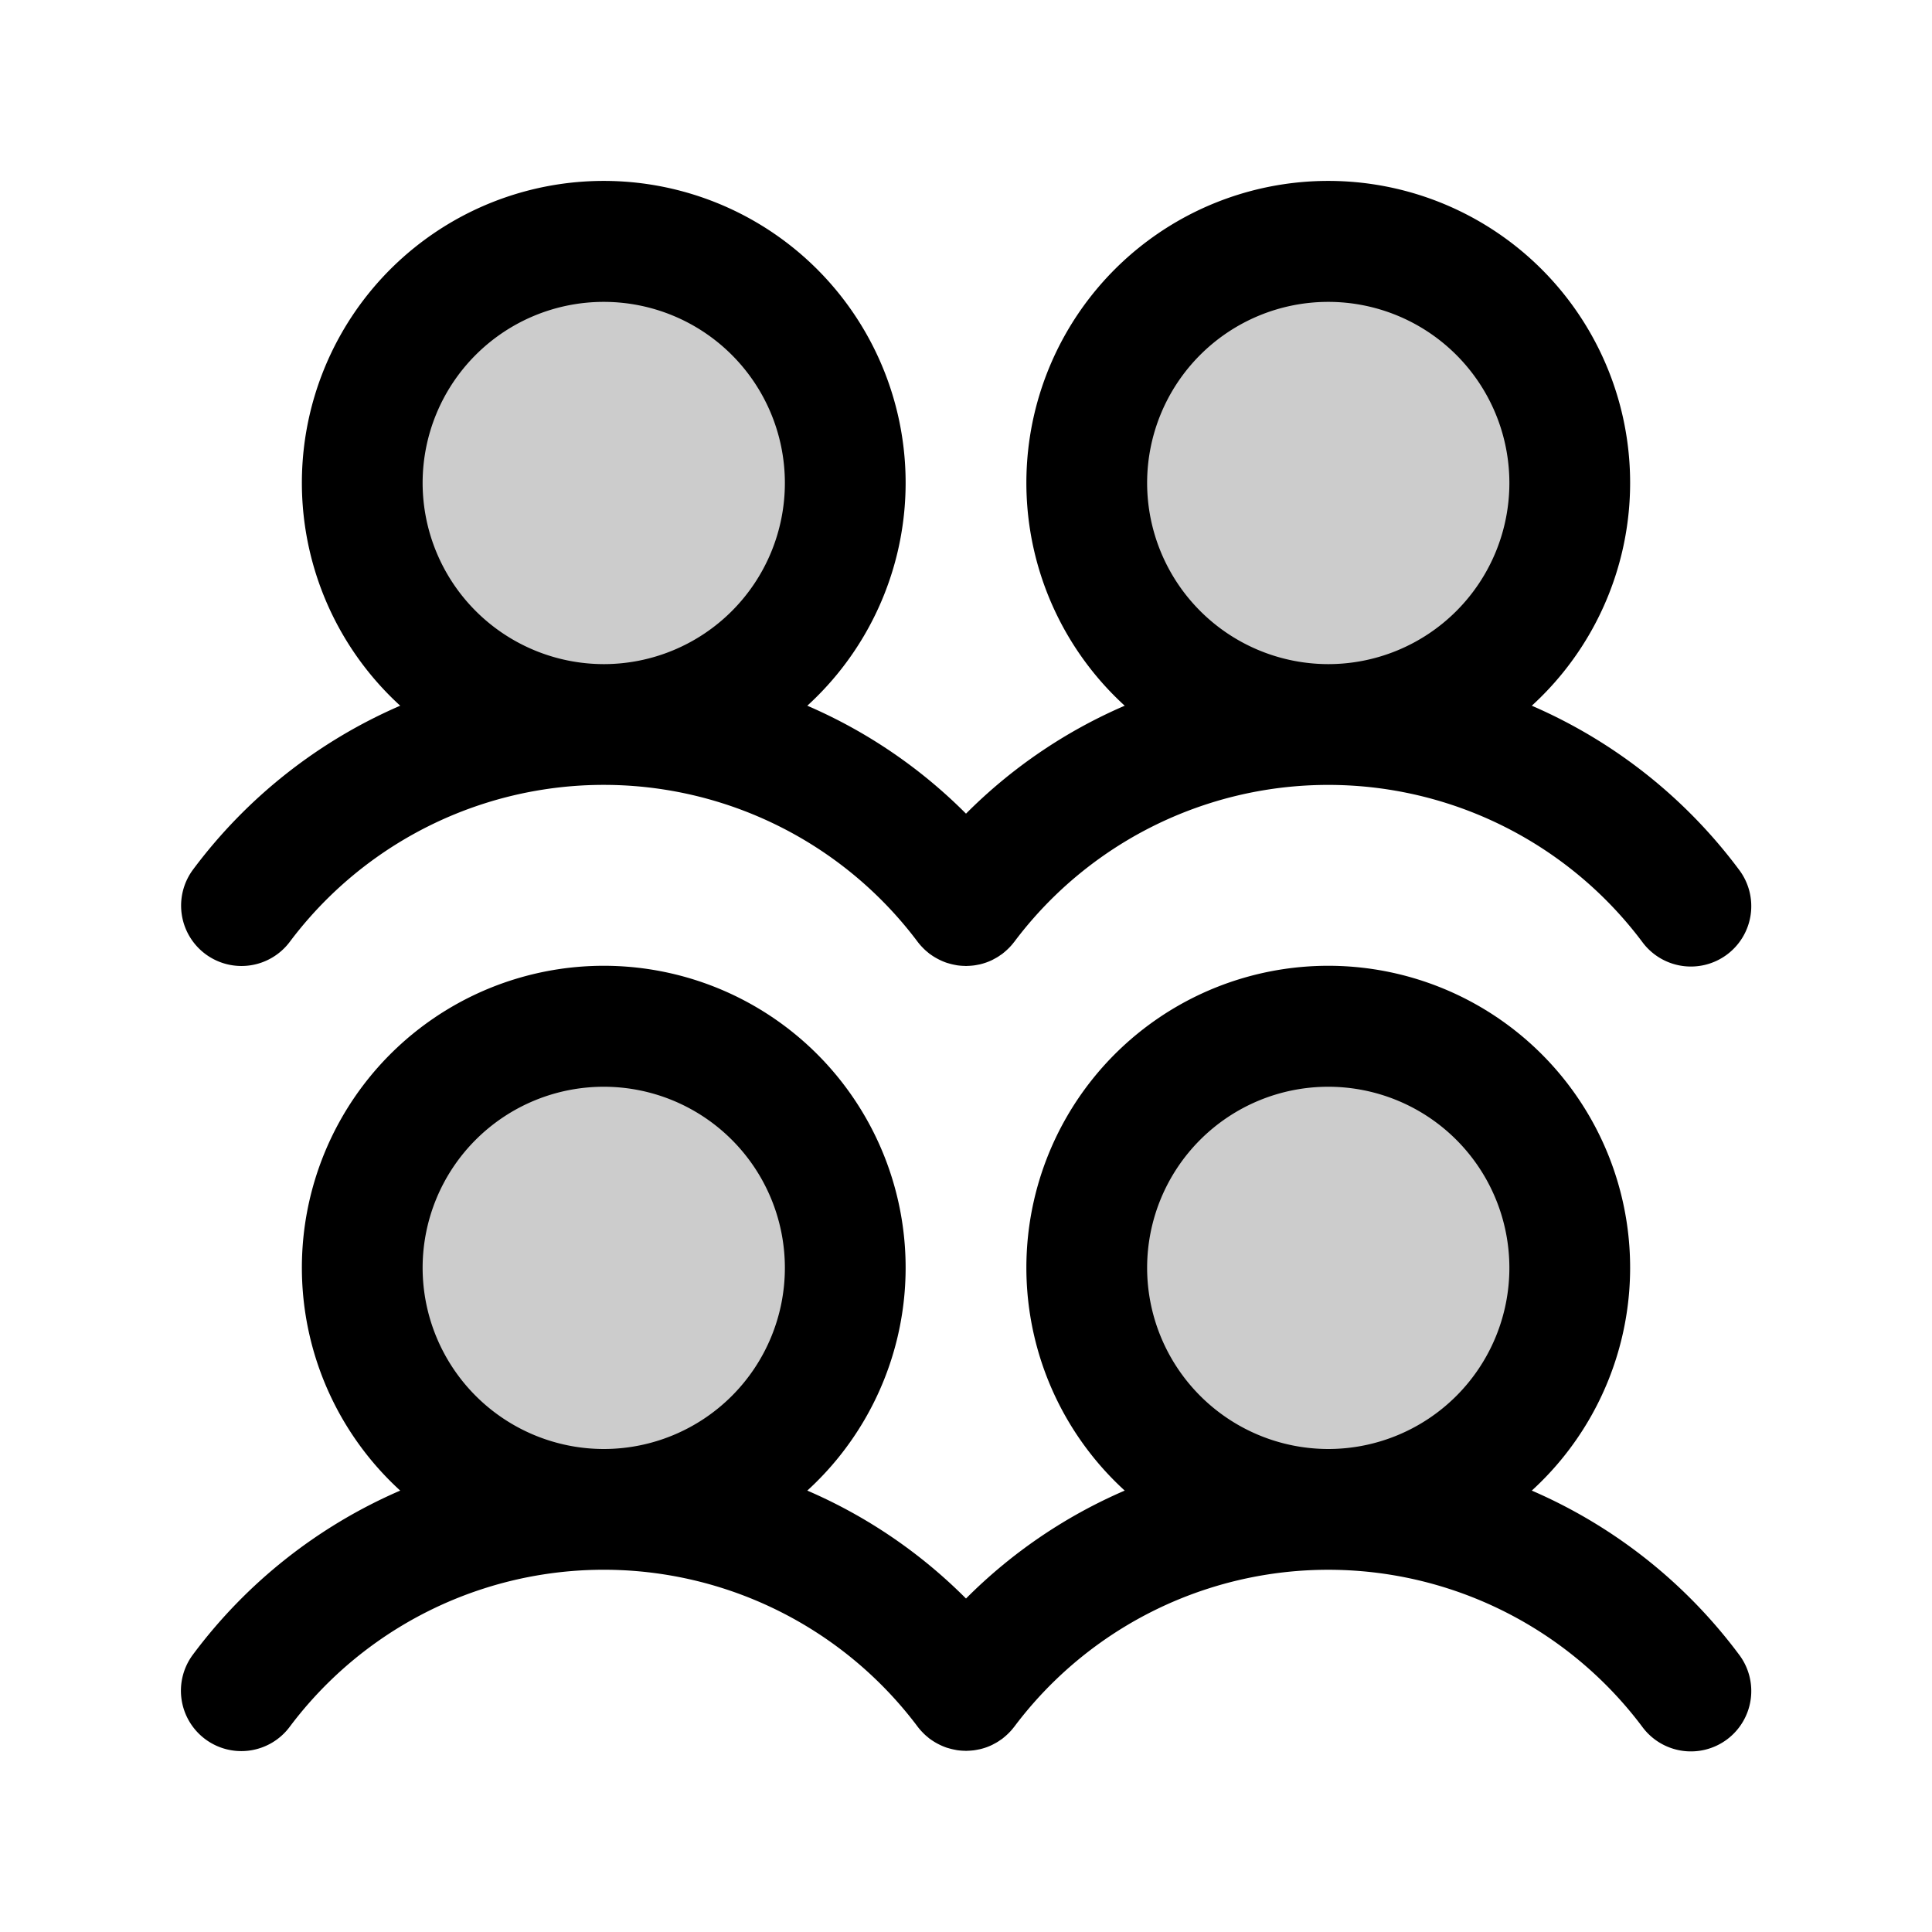
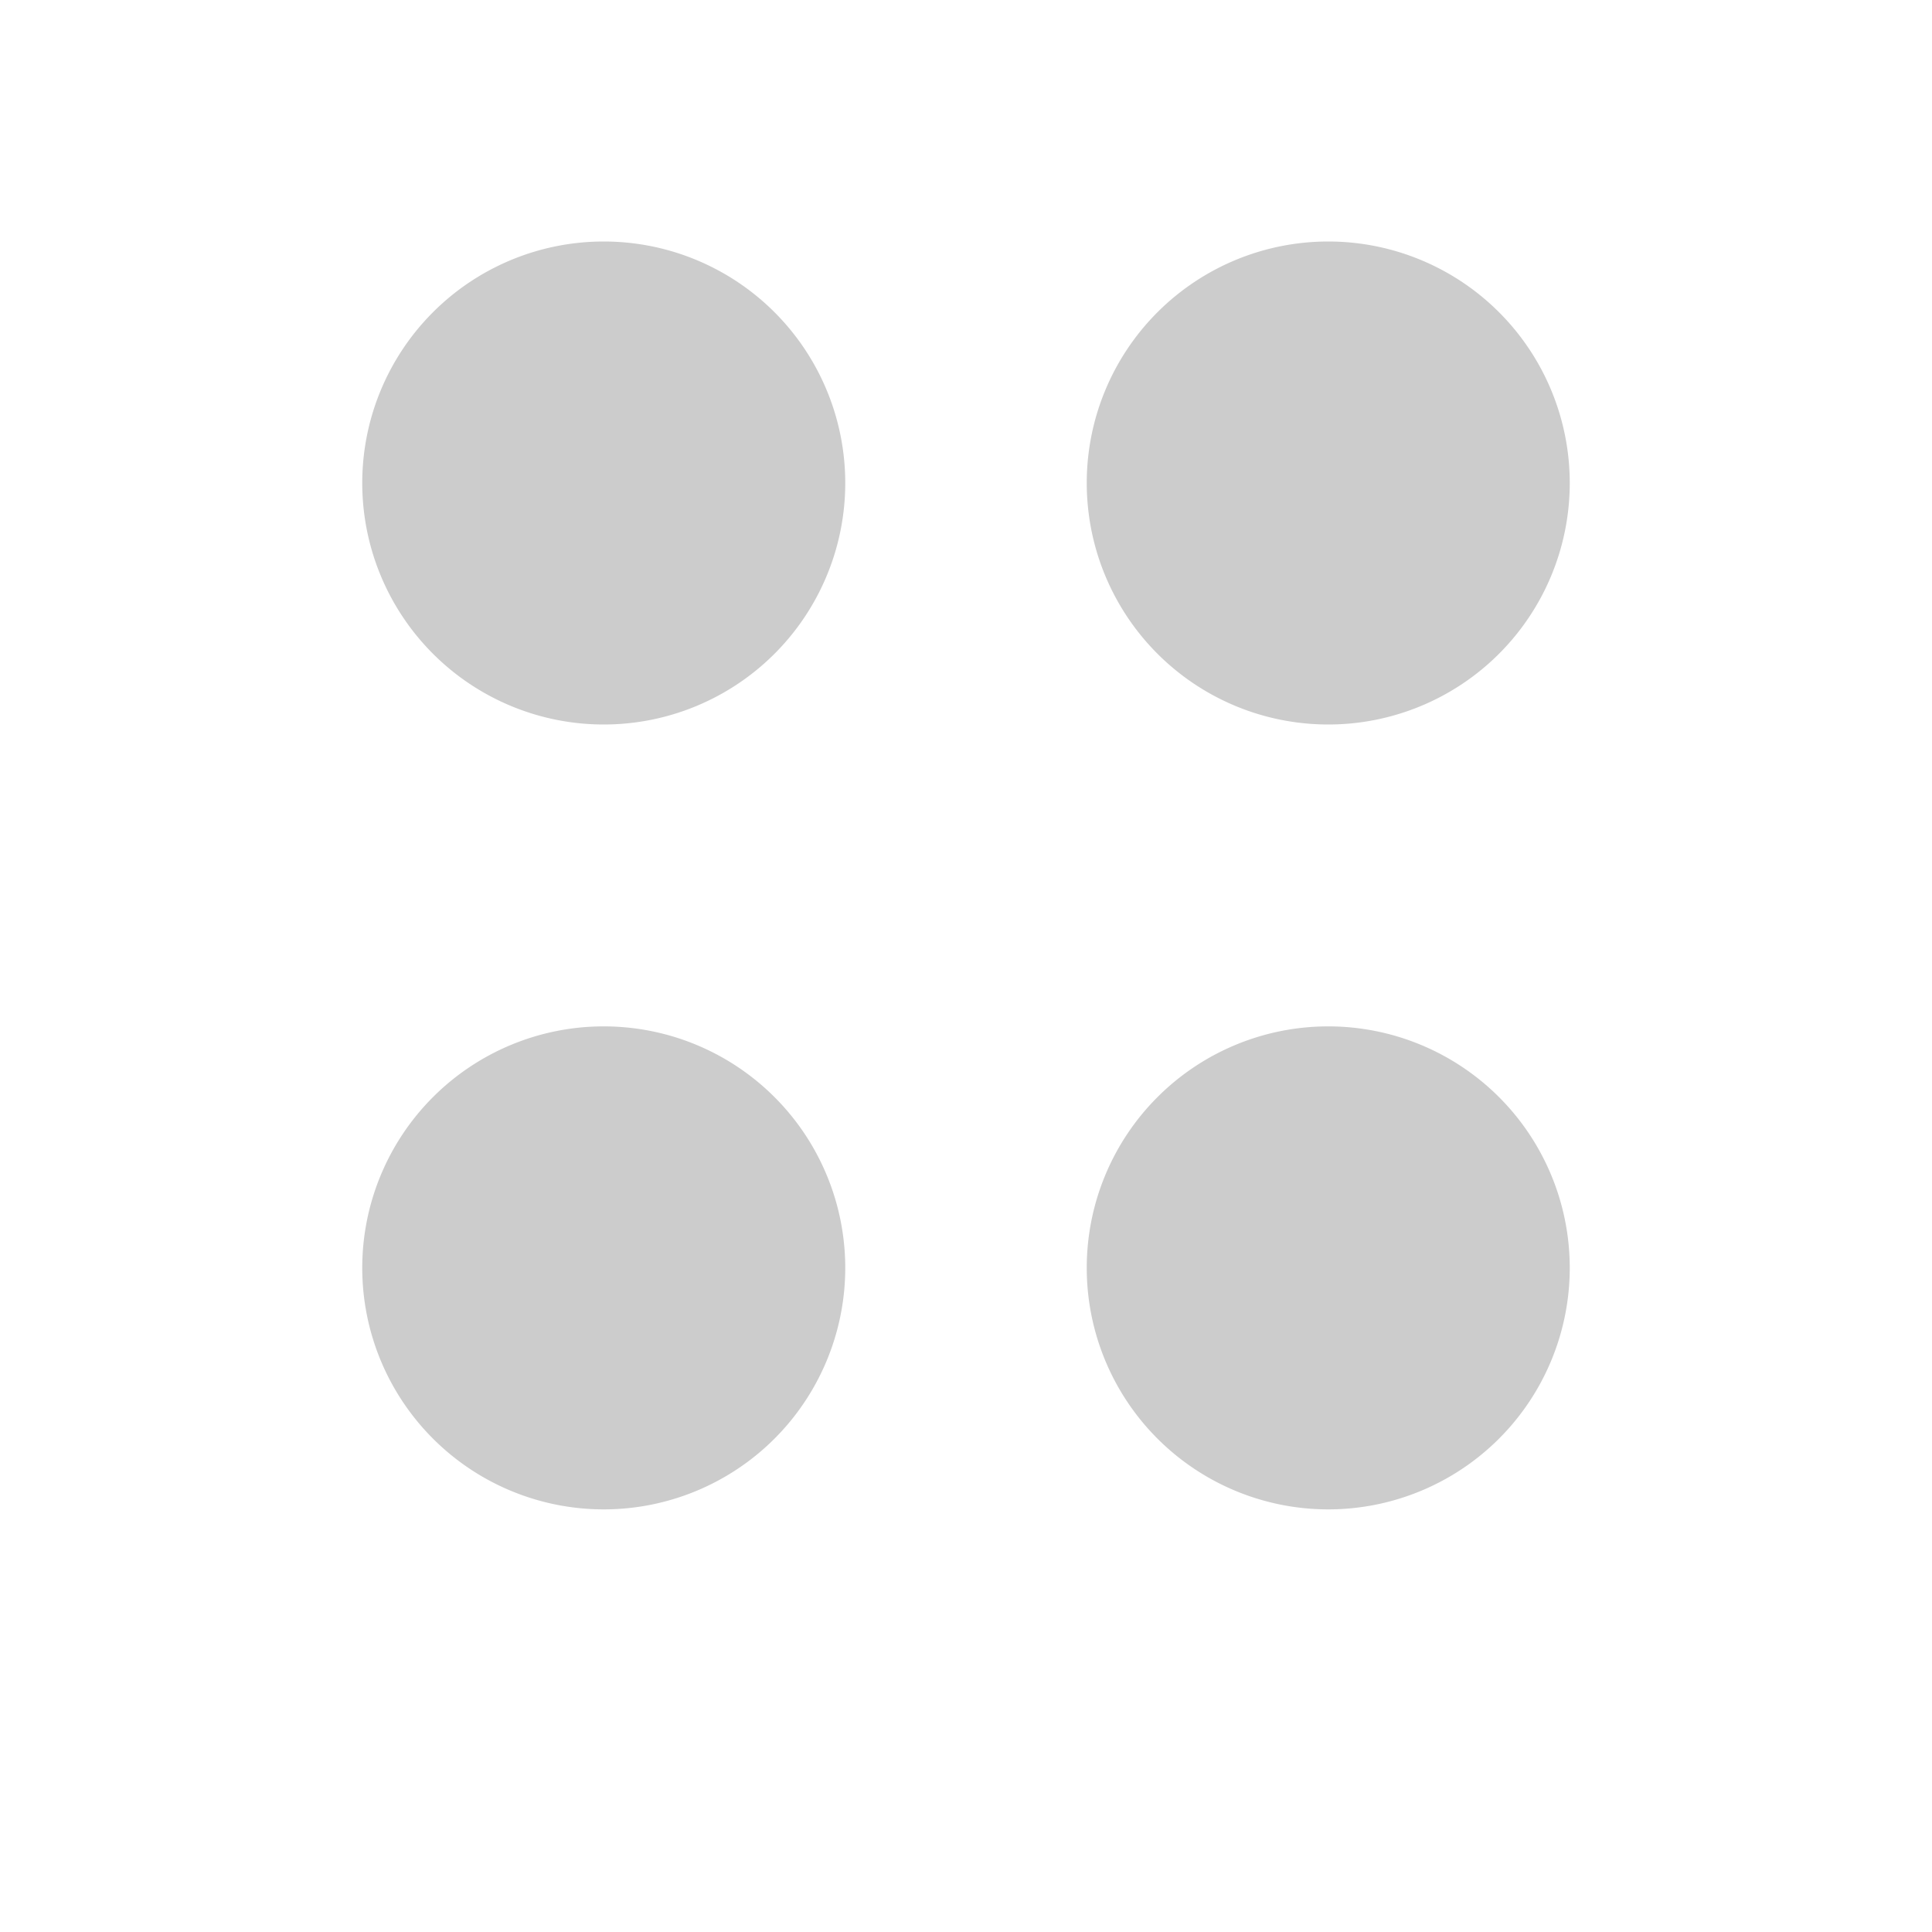
<svg xmlns="http://www.w3.org/2000/svg" fill="#000000" width="800px" height="800px" viewBox="0 0 256 256" id="Flat">
  <path d="M112,168a32,32,0,1,1-32-32A32,32,0,0,1,112,168ZM80,32a32,32,0,1,0,32,32A32,32,0,0,0,80,32Zm96,104a32,32,0,1,0,32,32A32,32,0,0,0,176,136Zm0-40a32,32,0,1,0-32-32A32,32,0,0,0,176,96Z" opacity="0.2" />
-   <path d="M27.192,126.395a8,8,0,0,0,11.201-1.592,52.003,52.003,0,0,1,83.108-.131,7.995,7.995,0,0,0,.612.74c.026.029.054.054.081.083.151.159.307.315.473.463.062.056.129.107.193.161.11.092.215.189.332.276.021.016.044.026.065.041a7.888,7.888,0,0,0,.928.585c.092.05.185.098.278.144a8.005,8.005,0,0,0,.96.404c.094.032.189.054.283.083a7.995,7.995,0,0,0,.837.202c.094.017.187.04.281.054a8.032,8.032,0,0,0,1.03.081c.045.001.09.011.136.011.067,0,.135-.01.202-.011.166-.004.331-.014.496-.028.11-.01.221-.019.331-.033.196-.025.391-.061.585-.1.082-.017.163-.029.244-.048a7.945,7.945,0,0,0,1.62-.573c.085-.041.166-.09.25-.135.168-.089.336-.179.5-.281.104-.065.205-.136.306-.207.093-.064.189-.121.281-.189.049-.037.092-.079.14-.116.091-.072.18-.147.268-.224q.229-.196.438-.406c.062-.062.123-.122.182-.186a7.869,7.869,0,0,0,.517-.608c.013-.017.029-.032.042-.049a52.009,52.009,0,0,1,83.211-.002,8,8,0,1,0,12.792-9.609A67.81,67.81,0,0,0,202.971,93.511a40,40,0,1,0-53.941,0A67.291,67.291,0,0,0,128,107.814a67.305,67.305,0,0,0-21.029-14.303,40,40,0,1,0-53.941,0,67.81,67.81,0,0,0-27.429,21.683A8,8,0,0,0,27.192,126.395ZM152,64a24,24,0,1,1,24,24A24.027,24.027,0,0,1,152,64ZM56,64A24,24,0,1,1,80,88,24.027,24.027,0,0,1,56,64ZM202.971,197.511a40,40,0,1,0-53.941,0A67.291,67.291,0,0,0,128,211.814a67.305,67.305,0,0,0-21.029-14.303,40,40,0,1,0-53.941,0,67.81,67.81,0,0,0-27.429,21.683,8,8,0,1,0,12.793,9.609,52.003,52.003,0,0,1,83.108-.131,7.995,7.995,0,0,0,.612.74c.026.029.054.054.081.083.151.159.307.315.473.463.062.056.128.106.192.16.111.093.216.19.333.277.021.016.044.026.065.042a7.962,7.962,0,0,0,.926.583c.093.051.187.099.282.146a8.011,8.011,0,0,0,.956.402c.096.033.193.056.291.085a8.104,8.104,0,0,0,.825.199c.097.018.193.041.291.056a8.024,8.024,0,0,0,1.021.08c.047.001.094.011.142.011.07,0,.14-.01.21-.012.16-.004.318-.014.478-.027.116-.01.231-.019.347-.034.189-.024.377-.059.565-.097.087-.018.175-.031.262-.052a7.922,7.922,0,0,0,.786-.229c.011-.004.022-.006.033-.01a7.897,7.897,0,0,0,.794-.333c.089-.042.173-.094.26-.139.166-.087.33-.176.491-.276.105-.065.206-.138.308-.208.093-.064.188-.12.28-.188.049-.037.092-.079.14-.116.091-.072.18-.147.268-.224q.229-.196.438-.406c.062-.062.123-.122.182-.186a7.869,7.869,0,0,0,.517-.608c.013-.017.029-.032.042-.049a52.009,52.009,0,0,1,83.211-.002,8,8,0,1,0,12.792-9.609A67.81,67.81,0,0,0,202.971,197.511ZM56,168a24,24,0,1,1,24,24A24.027,24.027,0,0,1,56,168Zm96,0a24,24,0,1,1,24,24A24.027,24.027,0,0,1,152,168Z" />
</svg>